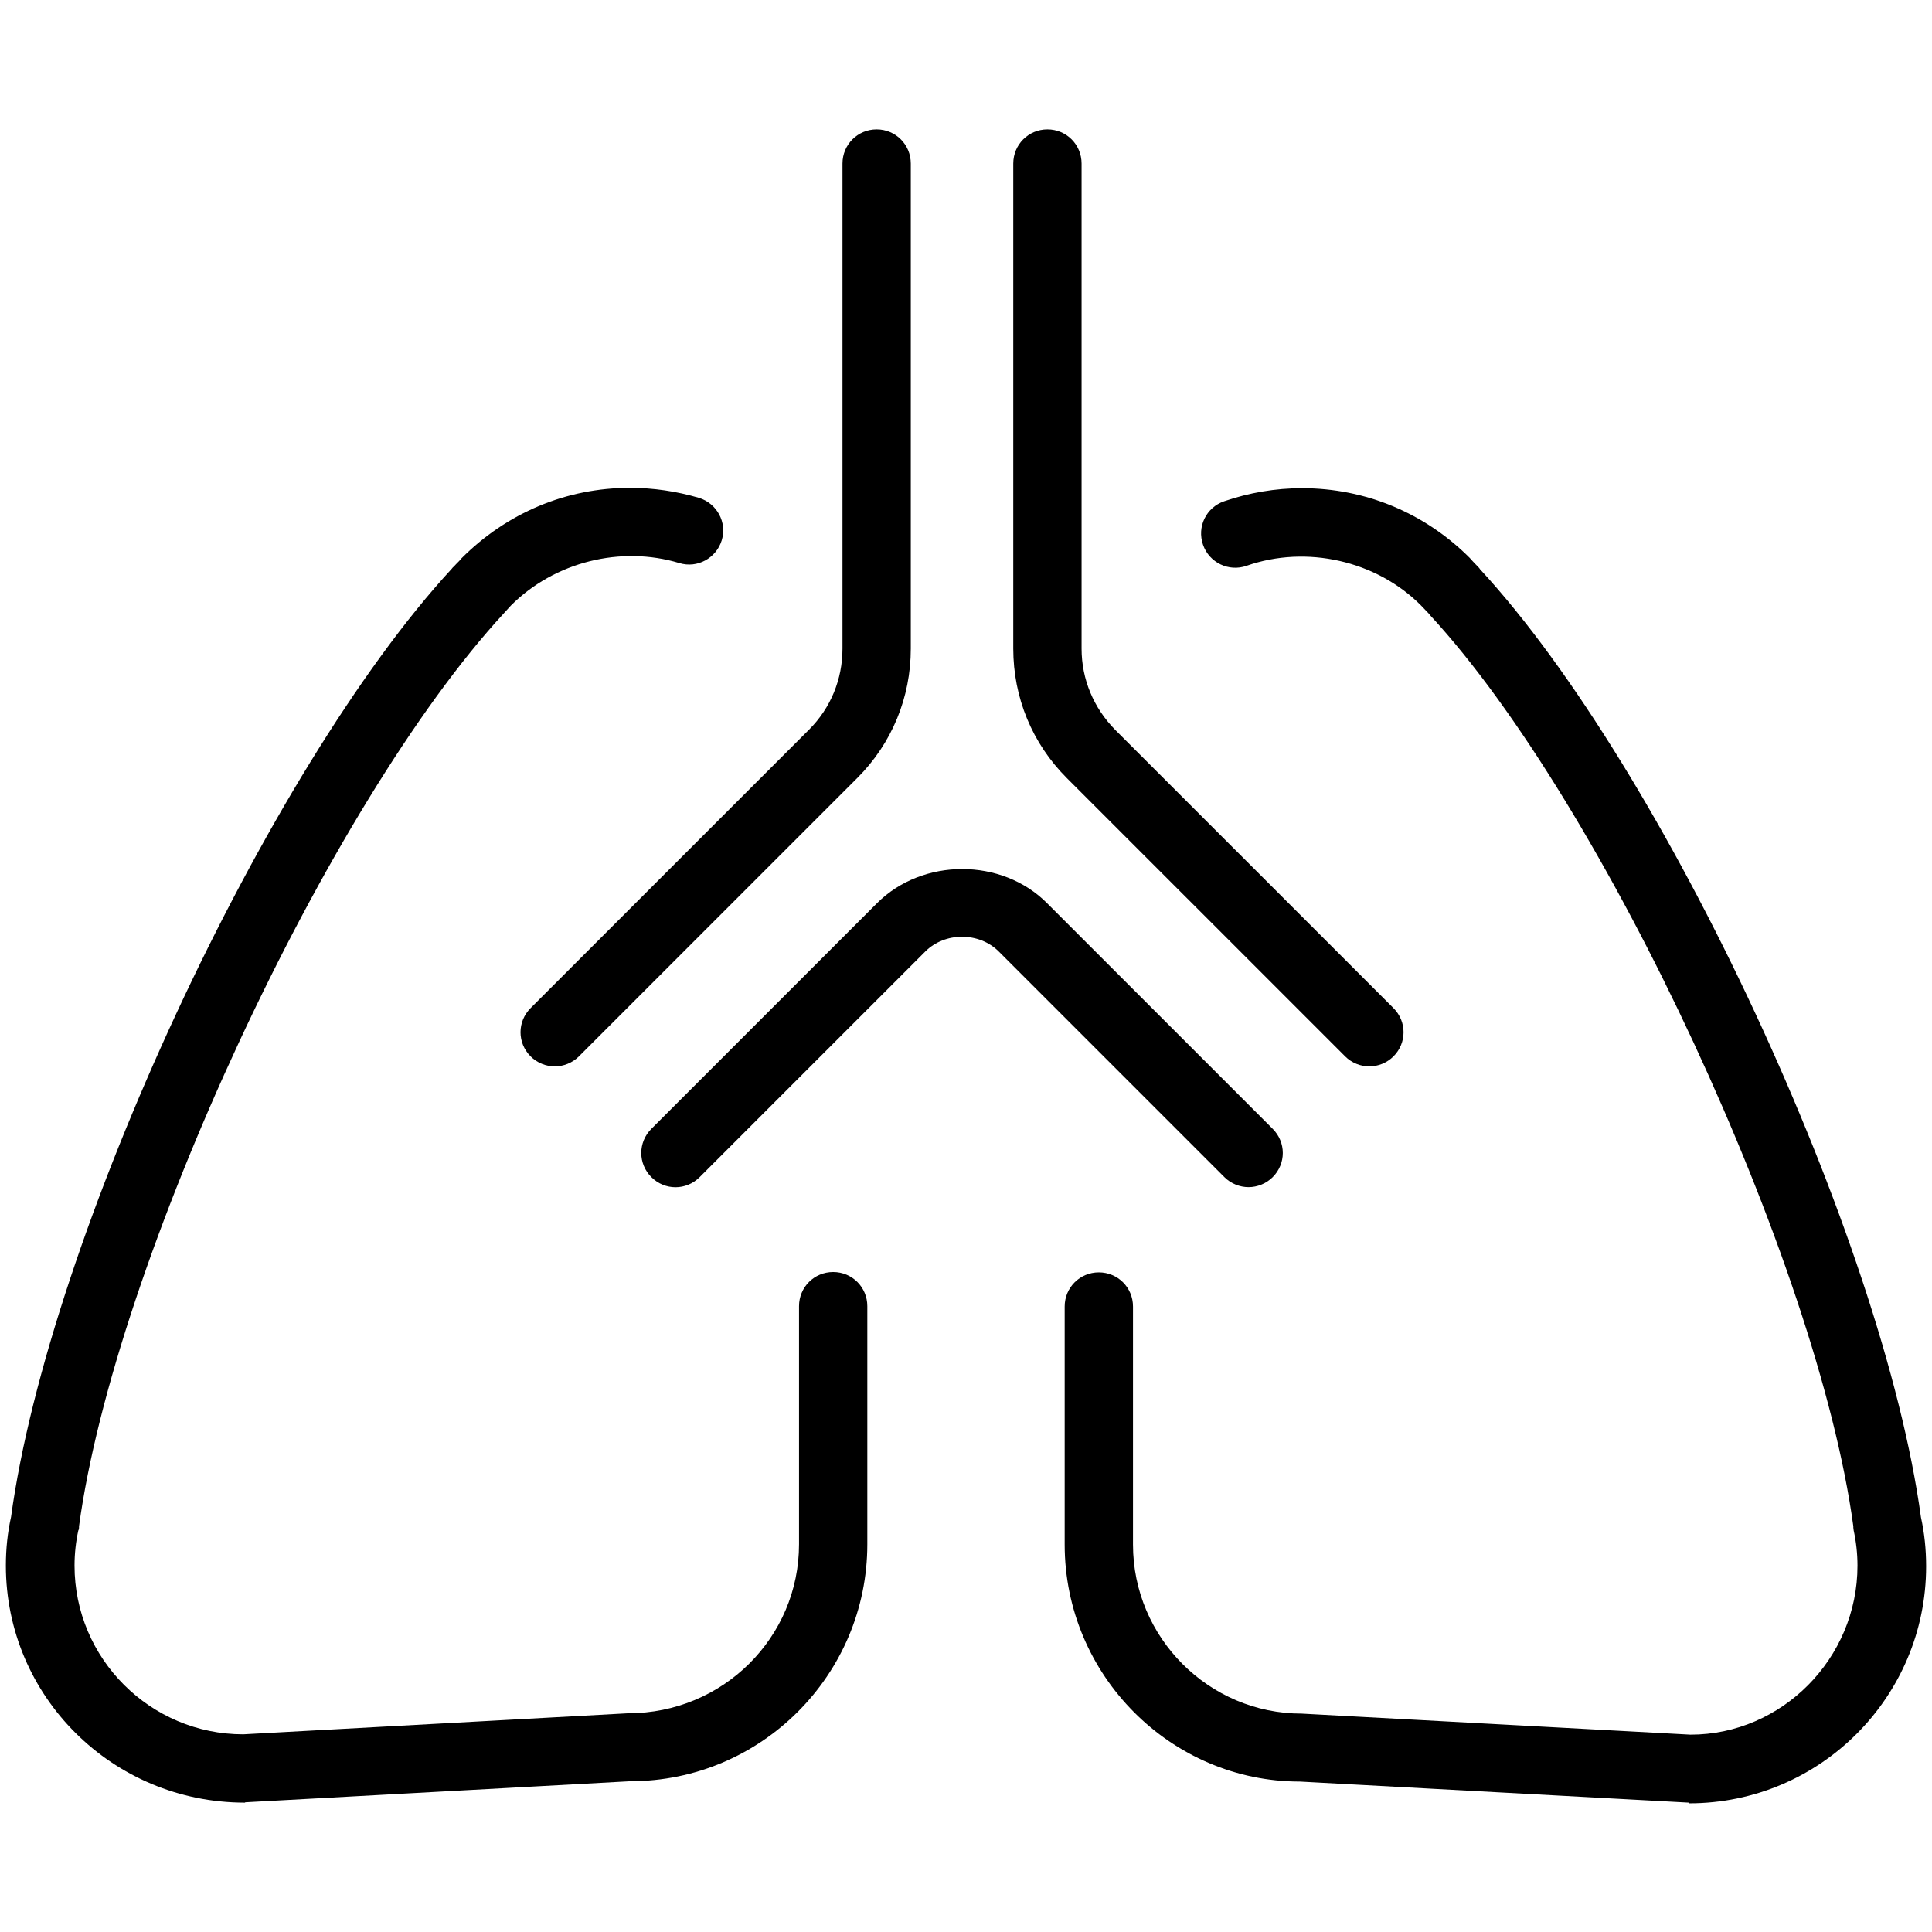
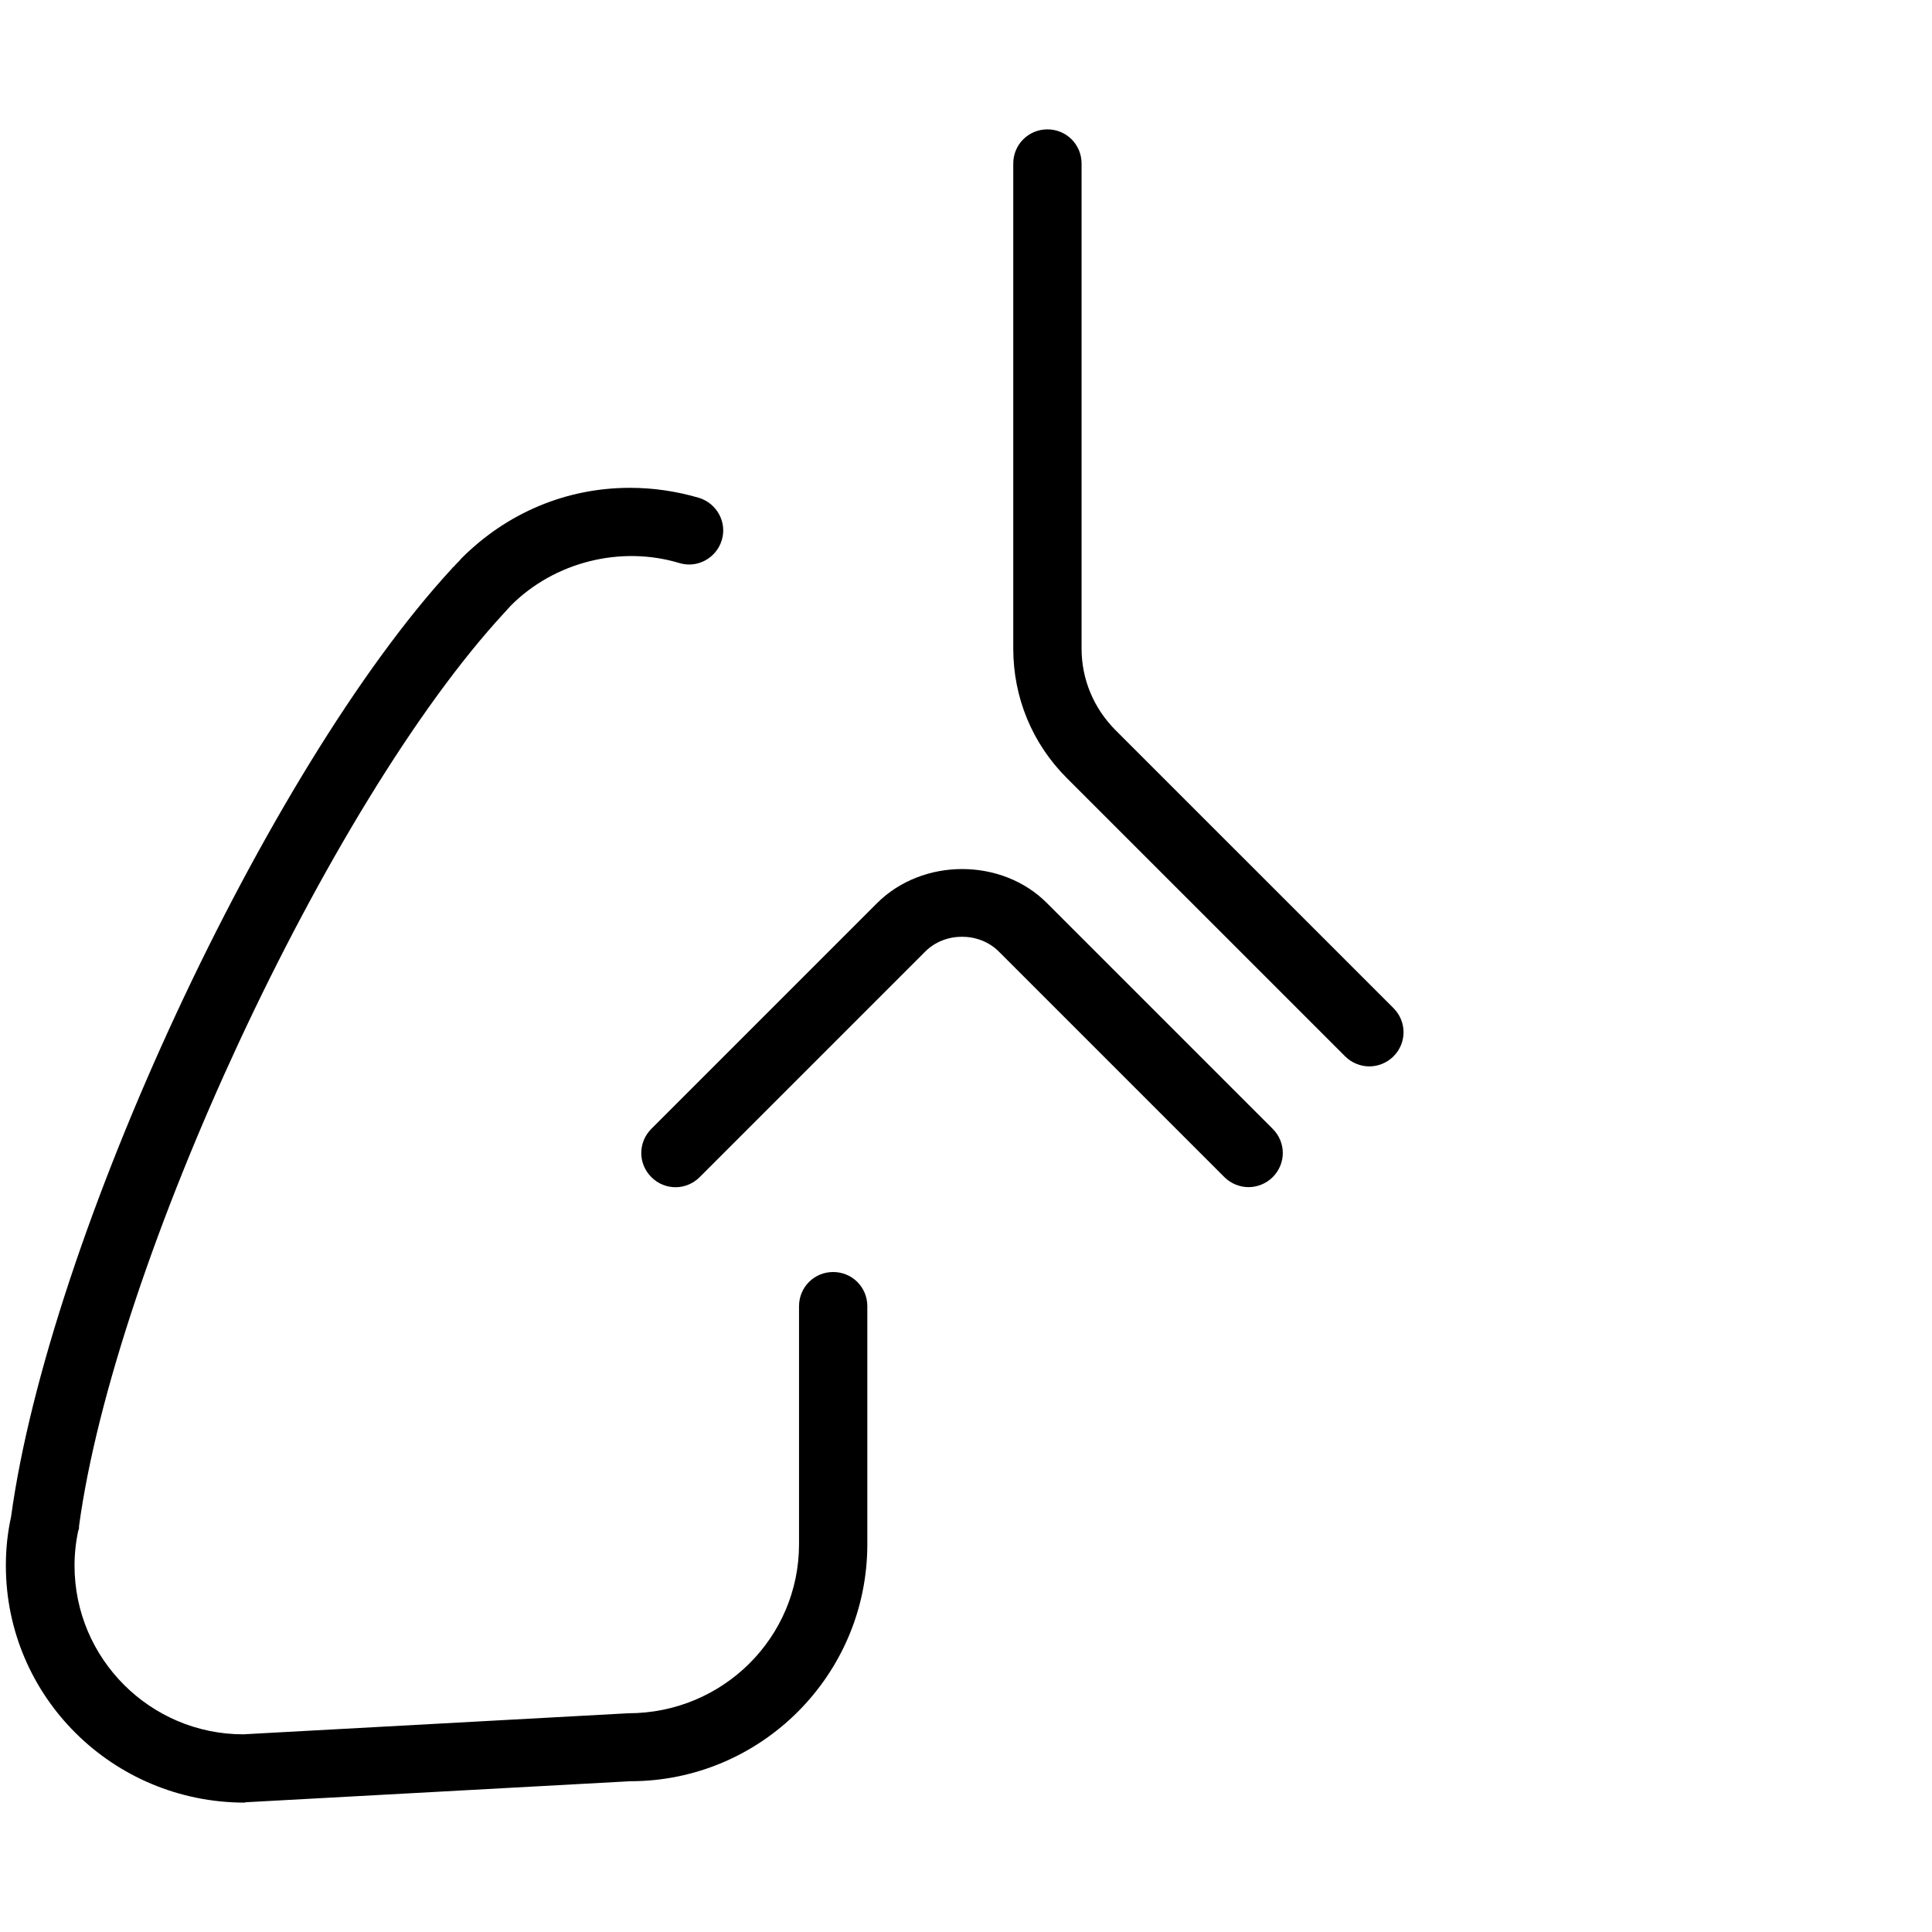
<svg xmlns="http://www.w3.org/2000/svg" viewBox="0 0 134 134" fill="currentColor">
-   <path d="M38.477 73.963C37.879 73.963 37.257 73.724 36.802 73.269C35.869 72.336 35.869 70.852 36.802 69.919L56.112 50.609C57.62 49.101 58.433 47.115 58.433 44.986V11.342C58.433 10.026 59.486 8.973 60.802 8.973C62.118 8.973 63.171 10.026 63.171 11.342V44.986C63.171 48.383 61.855 51.566 59.462 53.959L40.152 73.269C39.697 73.724 39.075 73.963 38.477 73.963Z" fill="currentColor" />
  <path d="M94.973 73.963C94.374 73.963 93.752 73.724 93.298 73.269L73.987 53.959C71.594 51.566 70.278 48.383 70.278 44.986V11.342C70.278 10.026 71.331 8.973 72.647 8.973C73.963 8.973 75.016 10.026 75.016 11.342V44.986C75.016 47.115 75.854 49.101 77.337 50.609L96.648 69.919C97.581 70.852 97.581 72.336 96.648 73.269C96.193 73.724 95.571 73.963 94.973 73.963Z" fill="currentColor" />
  <path d="M86.597 82.338C85.999 82.338 85.377 82.099 84.922 81.644L69.273 65.995C67.909 64.631 65.54 64.631 64.176 65.995L48.527 81.644C47.594 82.577 46.11 82.577 45.177 81.644C44.244 80.711 44.244 79.227 45.177 78.294L60.826 62.645C63.985 59.486 69.488 59.486 72.623 62.645L88.272 78.294C89.206 79.227 89.206 80.711 88.272 81.644C87.818 82.099 87.195 82.338 86.597 82.338Z" fill="currentColor" />
-   <path d="M117.131 125.027L90.163 123.567C81.214 123.567 73.844 116.197 73.844 107.128V90.618C73.844 89.301 74.897 88.249 76.213 88.249C77.529 88.249 78.582 89.301 78.582 90.618V107.128C78.582 113.589 83.846 118.853 90.283 118.853L117.25 120.313C123.567 120.313 128.832 115.049 128.832 108.588C128.832 107.75 128.736 106.913 128.568 106.147C128.568 106.075 128.544 106.027 128.544 105.956C128.544 105.932 128.544 105.884 128.544 105.86C126.08 87.626 111.268 55.73 99.184 42.665C99.16 42.617 99.112 42.593 99.088 42.545L98.538 41.971C95.451 38.884 90.618 37.783 86.454 39.243C85.234 39.673 83.87 39.028 83.439 37.783C83.008 36.539 83.654 35.199 84.899 34.768C86.645 34.17 88.464 33.859 90.307 33.859C94.71 33.859 98.825 35.582 101.936 38.693L102.151 38.932C102.295 39.099 102.462 39.243 102.606 39.41C102.606 39.41 102.63 39.458 102.654 39.482C115.456 53.337 130.602 85.903 133.234 105.238C133.474 106.315 133.593 107.463 133.593 108.636C133.593 117.705 126.223 125.075 117.154 125.075L117.131 125.027Z" fill="currentColor" />
  <path d="M16.989 125.027C7.801 125.027 0.407 117.657 0.407 108.588C0.407 107.415 0.526 106.291 0.766 105.214C3.398 85.88 18.521 53.337 31.323 39.458C31.37 39.386 31.442 39.315 31.49 39.291C31.538 39.219 31.681 39.075 31.849 38.908L32.016 38.716C35.175 35.558 39.291 33.835 43.694 33.835C45.321 33.835 46.924 34.074 48.479 34.529C49.724 34.912 50.441 36.228 50.059 37.472C49.676 38.716 48.36 39.434 47.115 39.051C43.071 37.831 38.477 38.956 35.438 41.995L34.96 42.521C22.756 55.73 7.944 87.626 5.48 105.86C5.48 105.86 5.48 105.908 5.48 105.932C5.48 106.004 5.48 106.075 5.432 106.147C5.264 106.913 5.169 107.75 5.169 108.588C5.169 115.049 10.433 120.289 16.87 120.289L43.574 118.829C50.154 118.829 55.419 113.565 55.419 107.104V90.594C55.419 89.278 56.471 88.225 57.787 88.225C59.103 88.225 60.156 89.278 60.156 90.594V107.104C60.156 116.173 52.786 123.543 43.718 123.543L17.013 125.003L16.989 125.027Z" fill="currentColor" />
</svg>